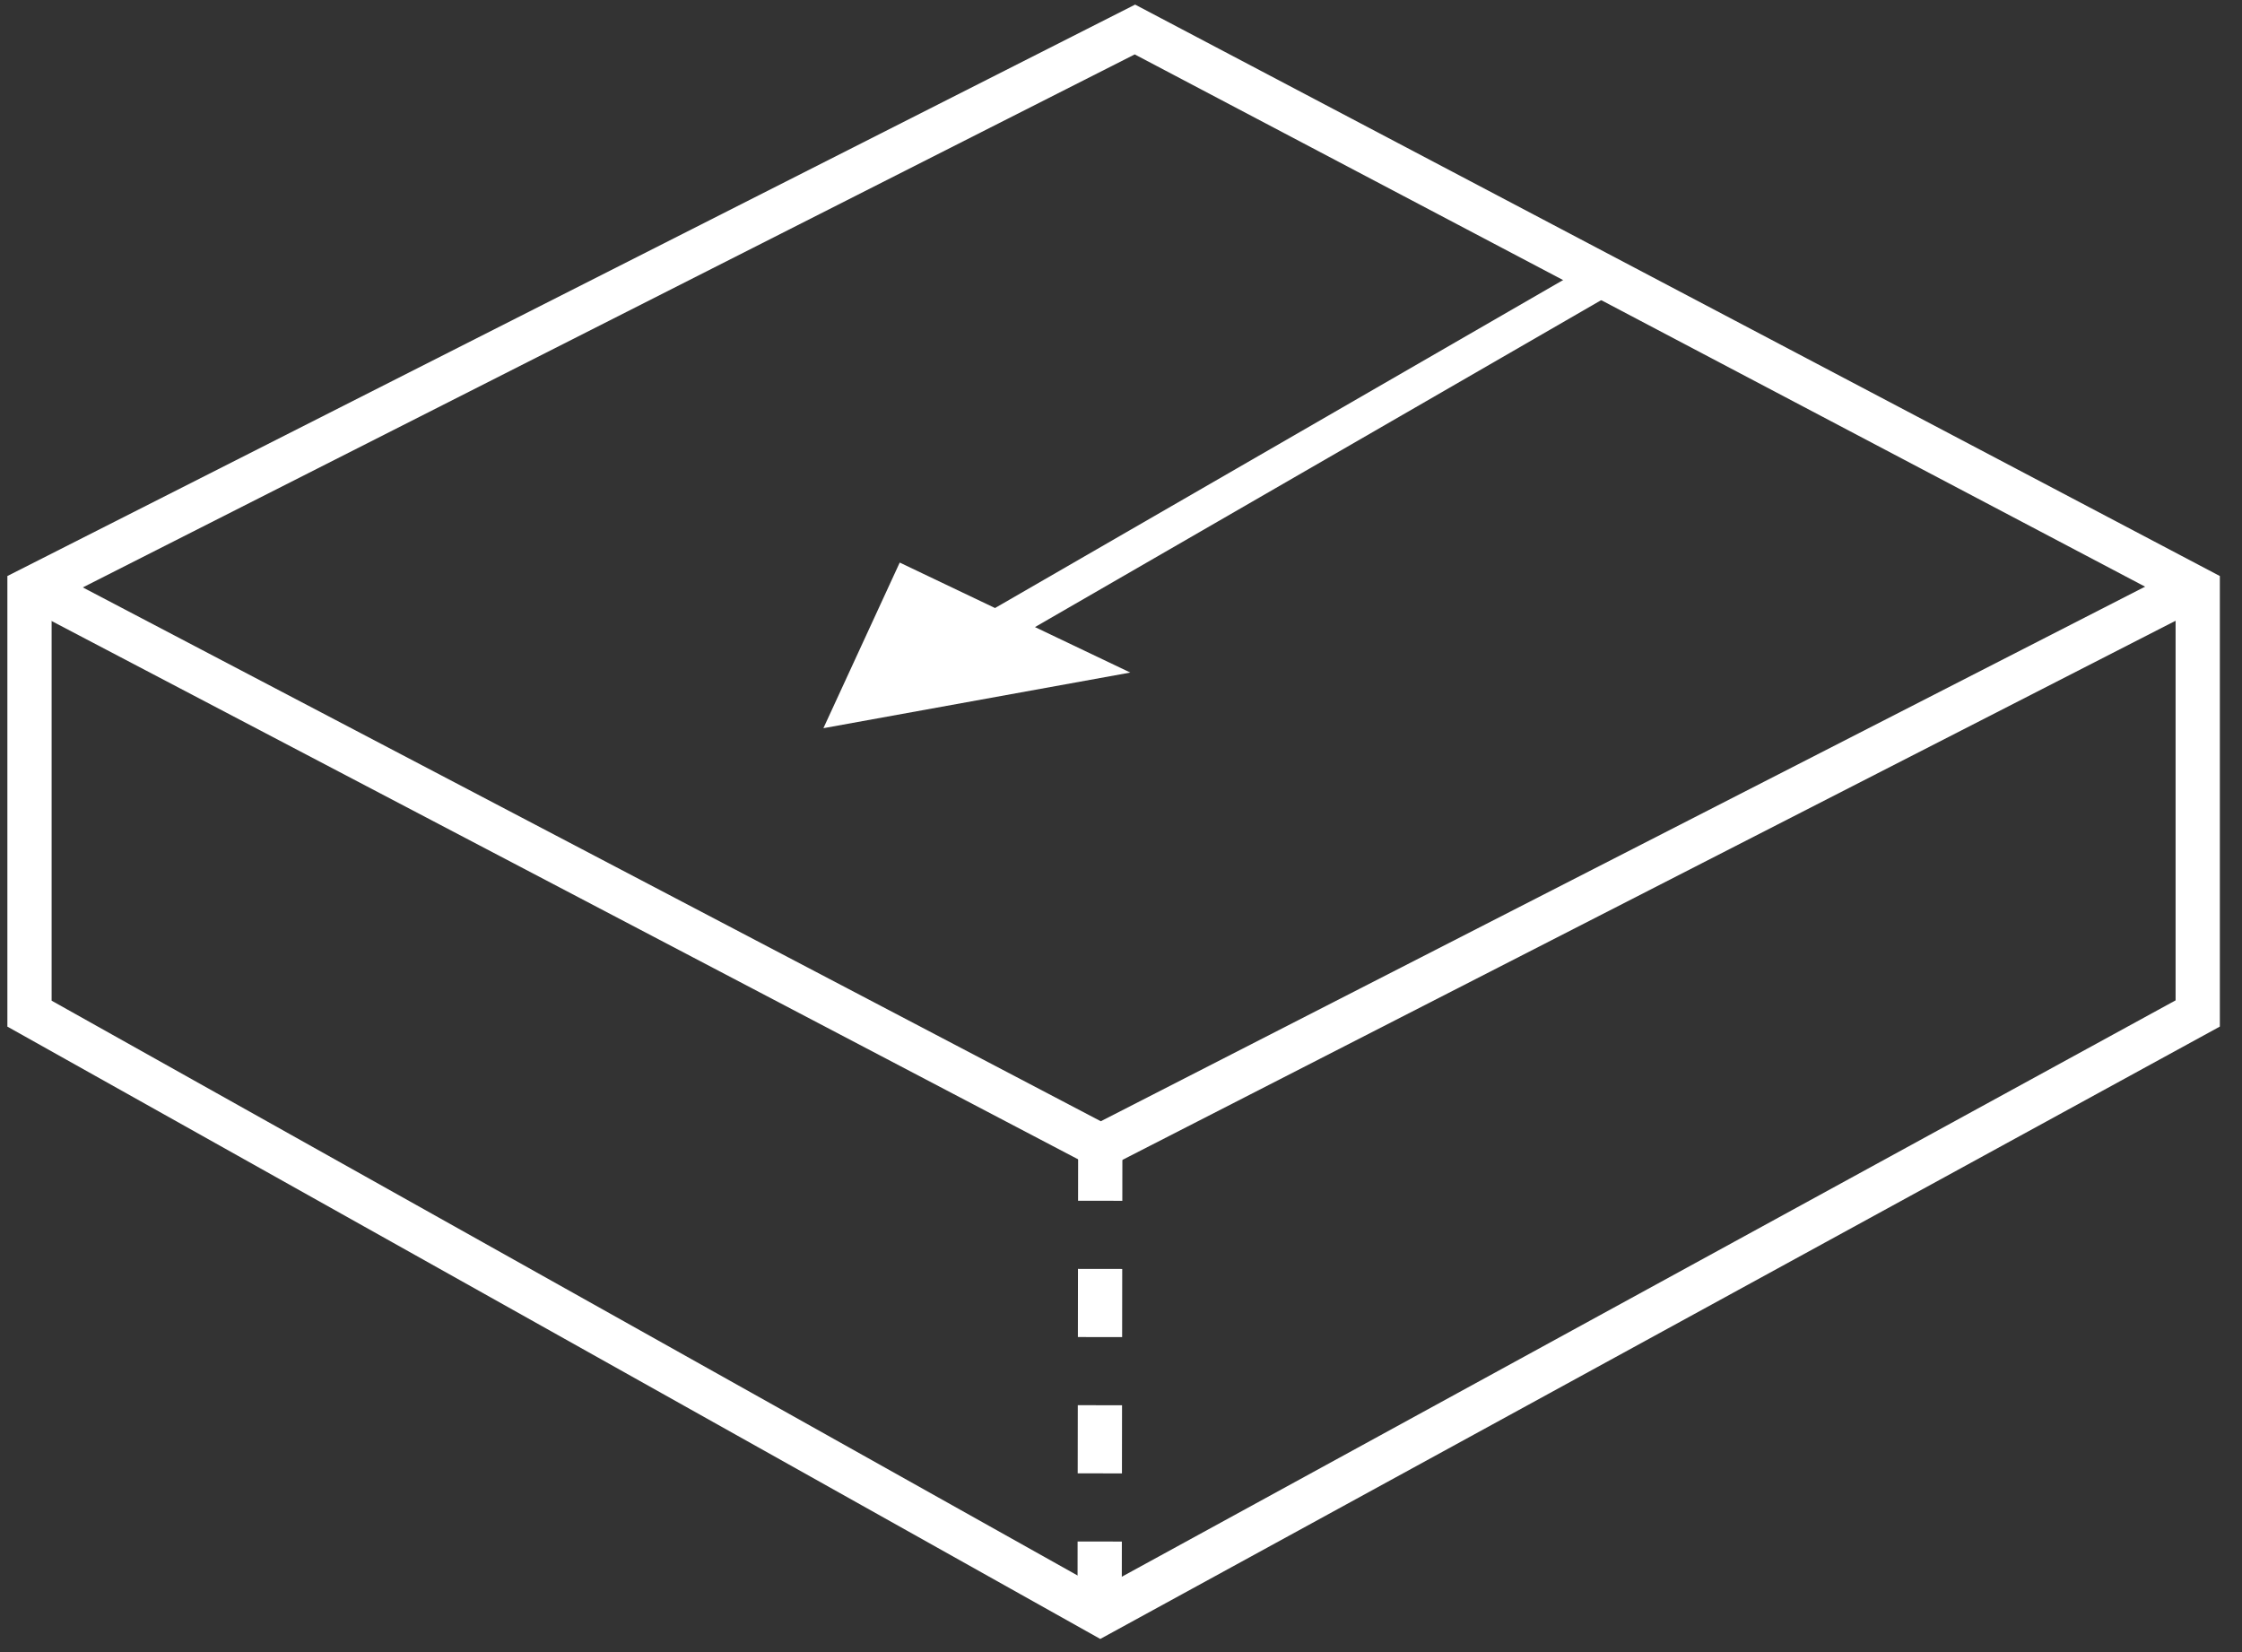
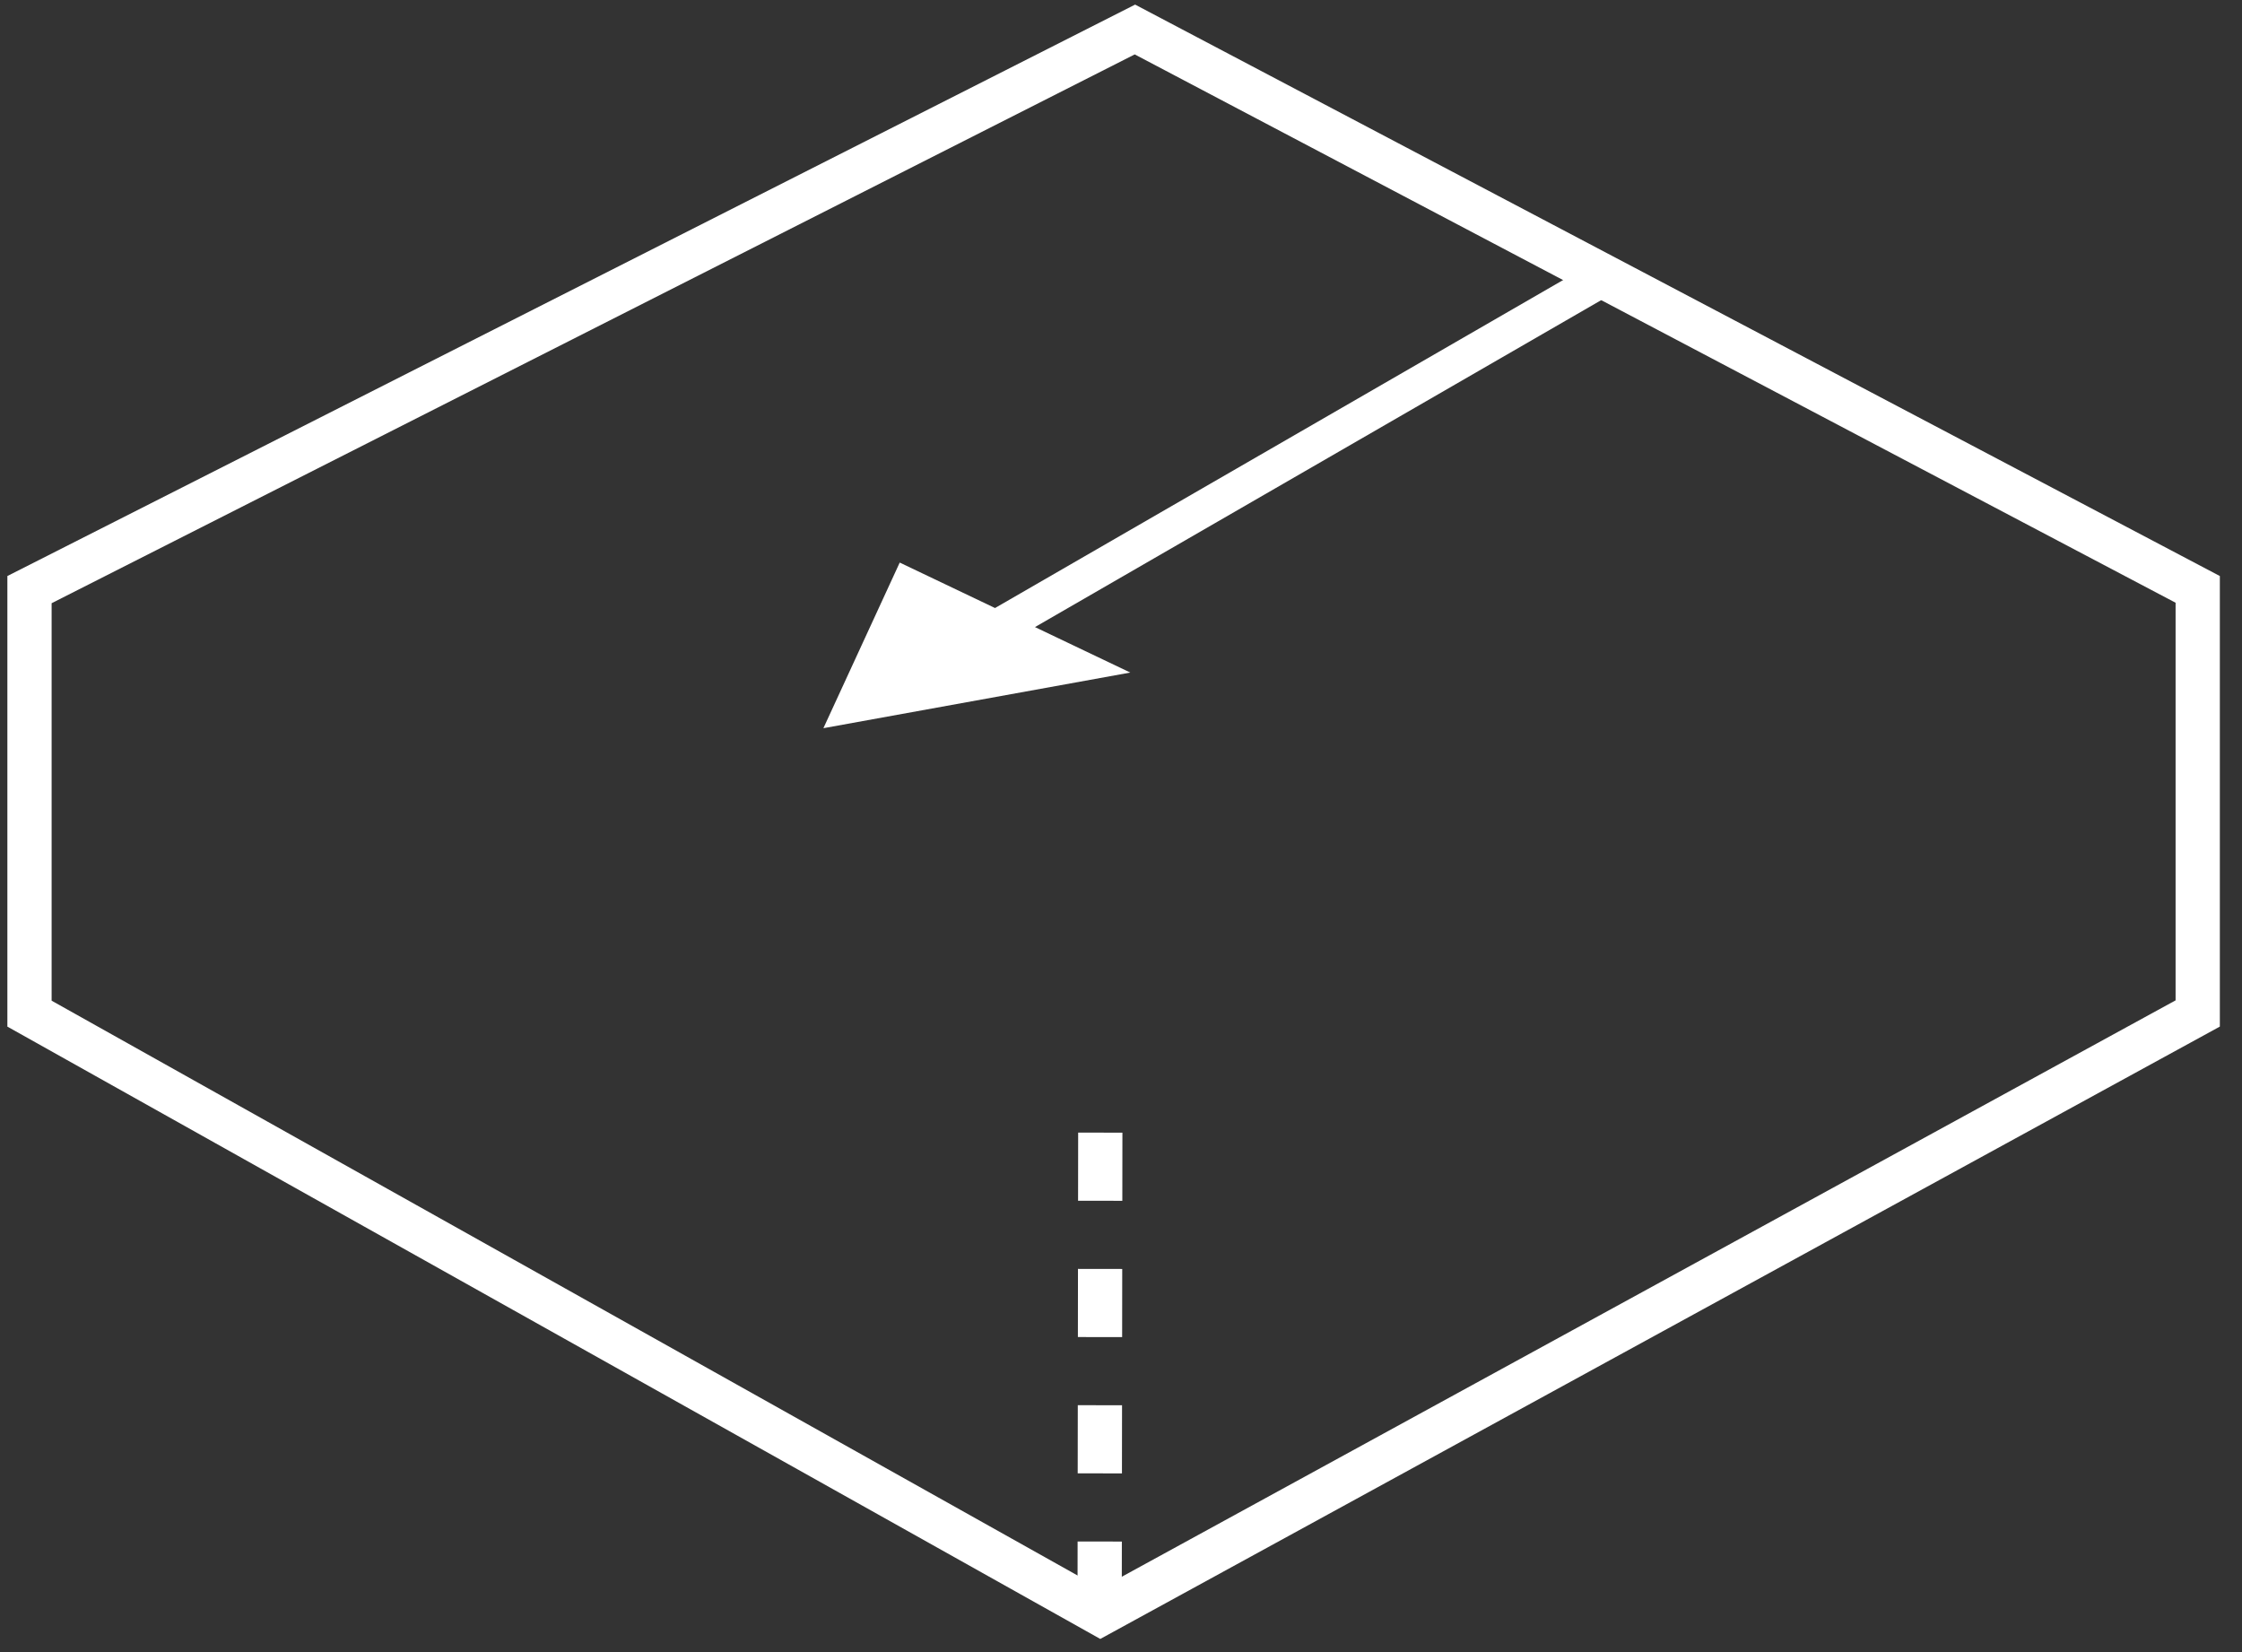
<svg xmlns="http://www.w3.org/2000/svg" width="76px" height="56px" viewBox="0 0 76 56" version="1.1">
  <rect x="0" y="0" width="76" height="56" fill="#333333" stroke="none" />
  <title>Group 4</title>
  <g id="Dark-mode" stroke="none" stroke-width="1" fill="none" fill-rule="evenodd">
    <g id="8.0---Helpcentrum-/-Overzicht" transform="translate(-1498, -682)">
      <g id="Group-3" transform="translate(106, 522)">
        <g id="Group-4" transform="translate(1393, 161)">
          <polygon id="Path" stroke="#FFFFFF" stroke-width="1.5" points="36.302 53.697 0 33.359 0 18.986 37.472 0 73.499 18.978 73.499 33.353" />
          <line x1="36.276" y1="53.562" x2="36.298" y2="37.386" id="Path" stroke="#FFFFFF" stroke-width="1.5" stroke-dasharray="2.31" />
-           <polyline id="Path" stroke="#FFFFFF" stroke-width="1.5" points="73.174 18.981 36.311 37.851 0.325 18.981" />
          <path d="M26.912,23.683 L37.315,21.797 L29.499,18.069 L26.912,23.683 Z M52.582,8.149 L32.08,19.985 L33.434,20.631 L53.936,8.794 L52.582,8.149 Z" id="Shape" fill="#FFFFFF" fill-rule="nonzero" />
        </g>
      </g>
    </g>
  </g>
</svg>